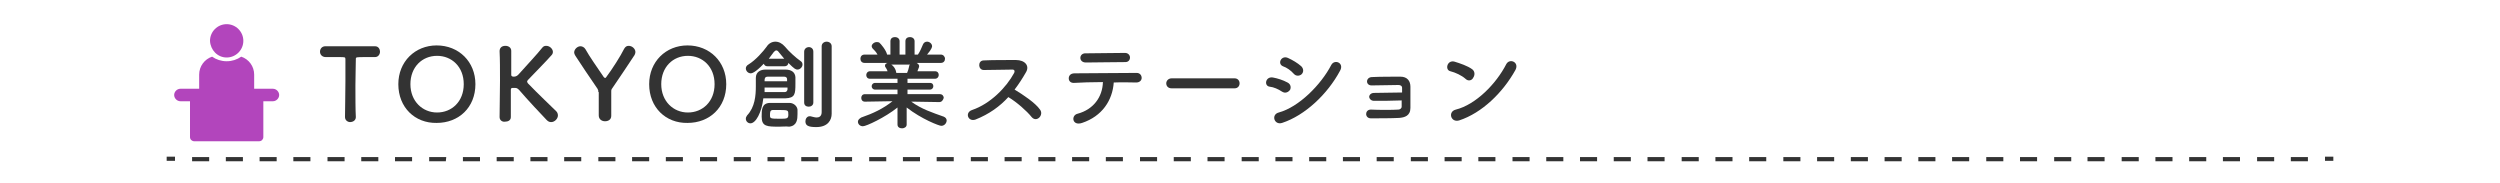
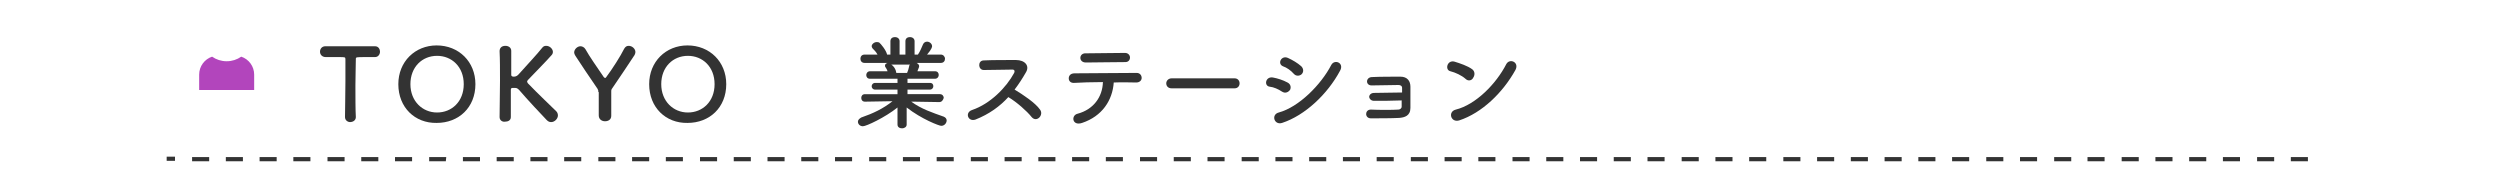
<svg xmlns="http://www.w3.org/2000/svg" version="1.1" id="レイヤー_1" x="0px" y="0px" viewBox="0 0 600 44" style="enable-background:new 0 0 600 44;" xml:space="preserve">
  <style type="text/css">
	.st0{fill:#333333;}
	.st1{fill:#B245BC;}
</style>
  <rect x="40" y="37.6" class="st0" width="2" height="1" />
  <path class="st0" d="M553.9,38.7h-4.1v-1h4.1V38.7z M545.8,38.7h-4.1v-1h4.1V38.7z M537.6,38.7h-4.1v-1h4.1V38.7z M529.5,38.7h-4.1  v-1h4.1V38.7z M521.4,38.7h-4.1v-1h4.1V38.7z M513.3,38.7h-4.1v-1h4.1V38.7z M505.1,38.7H501v-1h4.1V38.7z M497,38.7h-4v-1h4.1v1  H497z M488.9,38.7h-4.1v-1h4.1V38.7z M480.8,38.7h-4.1v-1h4.1V38.7z M472.6,38.7h-4.1v-1h4.1V38.7z M464.5,38.7h-4.1v-1h4.1V38.7z   M456.4,38.7h-4.1v-1h4.1V38.7z M448.3,38.7h-4.1v-1h4.1V38.7z M440.2,38.7h-4.1v-1h4.1V38.7z M432,38.7h-4v-1h4.1v1H432z   M423.9,38.7h-4.1v-1h4.1V38.7z M415.8,38.7h-4.1v-1h4.1V38.7z M407.7,38.7h-4.1v-1h4.1V38.7z M399.5,38.7h-4.1v-1h4.1V38.7z   M391.4,38.7h-4.1v-1h4.1V38.7z M383.3,38.7h-4.1v-1h4.1V38.7z M375.2,38.7h-4.1v-1h4.1V38.7z M367,38.7h-4v-1h4.1v1H367z   M358.9,38.7h-4.1v-1h4.1V38.7z M350.8,38.7h-4.1v-1h4.1V38.7z M342.7,38.7h-4.1v-1h4.1V38.7z M334.5,38.7h-4.1v-1h4.1V38.7z   M326.4,38.7h-4.1v-1h4.1V38.7z M318.3,38.7h-4.1v-1h4.1V38.7z M310.2,38.7h-4.1v-1h4.1V38.7z M302,38.7h-4v-1h4.1v1H302z   M293.9,38.7h-4.1v-1h4.1V38.7z M285.8,38.7h-4.1v-1h4.1V38.7z M277.7,38.7h-4.1v-1h4.1V38.7z M269.5,38.7h-4.1v-1h4.1V38.7z   M261.4,38.7h-4.1v-1h4.1V38.7z M253.3,38.7h-4.1v-1h4.1V38.7z M245.2,38.7h-4.1v-1h4.1V38.7z M237,38.7h-4v-1h4.1v1H237z   M228.9,38.7h-4.1v-1h4.1V38.7z M220.8,38.7h-4.1v-1h4.1V38.7z M212.7,38.7h-4.1v-1h4.1V38.7z M204.5,38.7h-4.1v-1h4.1V38.7z   M196.4,38.7h-4.1v-1h4.1V38.7z M188.3,38.7h-4.1v-1h4.1V38.7z M180.2,38.7h-4.1v-1h4.1V38.7z M172,38.7h-4v-1h4.1v1H172z   M163.9,38.7h-4.1v-1h4.1V38.7z M155.8,38.7h-4.1v-1h4.1V38.7z M147.7,38.7h-4.1v-1h4.1V38.7z M139.5,38.7h-4.1v-1h4.1V38.7z   M131.4,38.7h-4.1v-1h4.1V38.7z M123.3,38.7h-4.1v-1h4.1V38.7z M115.2,38.7h-4.1v-1h4.1V38.7z M107,38.7h-4v-1h4.1L107,38.7  L107,38.7z M98.9,38.7h-4.1v-1h4.1V38.7z M90.8,38.7h-4.1v-1h4.1V38.7z M82.7,38.7h-4.1v-1h4.1V38.7z M74.5,38.7h-4.1v-1h4.1V38.7z   M66.4,38.7h-4.1v-1h4.1V38.7z M58.3,38.7h-4.1v-1h4.1V38.7z M50.2,38.7h-4.1v-1h4.1V38.7z" />
-   <rect x="558" y="37.6" class="st0" width="2" height="1" />
-   <path class="st1" d="M54.4,13.8c2.2,0,4-1.8,4-4s-1.8-4-4-4s-4,1.8-4,4C50.5,12,52.2,13.8,54.4,13.8z" />
  <path class="st1" d="M61,21.6v-3.7c0-2-1.3-3.7-3.1-4.3c-1,0.7-2.2,1.1-3.5,1.1s-2.5-0.4-3.5-1.1c-1.8,0.6-3.1,2.3-3.1,4.3v3.7l0,0  H61z" />
-   <path class="st1" d="M43.3,24.3h2.3v8.6c0,0.6,0.5,1,1,1h15.6c0.6,0,1-0.5,1-1v-8.6h2.3c0.8,0,1.5-0.7,1.5-1.5s-0.7-1.5-1.5-1.5  H43.3c-0.8,0-1.5,0.7-1.5,1.5S42.5,24.3,43.3,24.3z" />
  <g>
    <path class="st0" d="M82.8,28.1c0-1.9,0.1-5.4,0.1-8.5c0-2.1,0-4.1,0-5.4c0-0.5-0.1-0.5-1.5-0.5c-0.9,0-2,0-3.2,0   c-0.9,0-1.4-0.6-1.4-1.3c0-0.6,0.4-1.3,1.3-1.3c0,0,0,0,0,0c1.4,0,4,0,6.5,0c2,0,4.1,0,5.4,0c0.9,0,1.2,0.8,1.2,1.3   c0,0.6-0.4,1.3-1.2,1.3c0,0-0.1,0-0.1,0c-0.8,0-1.5,0-2.1,0c-2.4,0-2.4,0-2.4,0.5c0,1.6-0.1,4-0.1,6.3c0,2.9,0,5.8,0.1,7.6   c0,0.8-0.7,1.2-1.4,1.2C83.5,29.3,82.8,28.9,82.8,28.1L82.8,28.1z" />
    <path class="st0" d="M95.6,20.2c0-5.4,4-9.3,9.2-9.3c5.3,0,9.3,3.9,9.3,9.3c0,5.6-4,9.3-9.3,9.3C99.6,29.6,95.6,25.8,95.6,20.2z    M111.3,20.2c0-4.2-2.9-6.8-6.4-6.8c-3.6,0-6.4,2.7-6.4,6.8c0,4.1,2.9,6.8,6.4,6.8C108.4,27,111.3,24.4,111.3,20.2z" />
    <path class="st0" d="M119.9,28.1c0-2.5,0.1-5.7,0.1-8.7c0-2.7,0-5.2-0.1-7.1c0-0.8,0.5-1.3,1.4-1.3c0.7,0,1.4,0.4,1.4,1.2   c0,0,0,0,0,0c0,1,0,1.9,0,2.7c0,1.3,0,2.4,0,3c0,0.2,0,0.5,0.6,0.5c0.5,0,0.9-0.2,1.3-0.7c1.7-1.9,4.5-4.9,5.5-6.2   c0.3-0.4,0.6-0.5,1-0.5c0.8,0,1.6,0.7,1.6,1.5c0,0.2-0.1,0.5-0.3,0.7c-1.1,1.3-4,4.2-5.7,6c-0.1,0.1-0.2,0.3-0.2,0.4   c0,0.1,0.1,0.2,0.2,0.4c2,2.1,6.4,6.3,6.8,6.7c0.3,0.3,0.4,0.7,0.4,1c0,0.8-0.8,1.6-1.6,1.6c-0.4,0-0.7-0.1-1.1-0.5   c-0.8-0.8-4.9-5.2-6.6-7.2c-0.4-0.4-0.6-0.5-1-0.5c-0.2,0-0.3,0-0.5,0c-0.2,0-0.5,0-0.5,0.4c0,0.6,0,1.9,0,3.5c0,1,0,2,0,3.1   c0,0,0,0,0,0c0,0.8-0.7,1.1-1.4,1.1C120.6,29.3,119.9,28.9,119.9,28.1L119.9,28.1z" />
    <path class="st0" d="M143.6,22.1c0-0.4,0-0.4-0.2-0.8c-1.8-2.6-4.2-6.2-5.3-7.9c-0.2-0.3-0.3-0.6-0.3-0.8c0-0.8,0.8-1.5,1.5-1.5   c0.4,0,0.9,0.2,1.2,0.7c1,1.8,2.7,4.2,4.4,6.7c0.1,0.1,0.2,0.2,0.3,0.2c0.1,0,0.2,0,0.3-0.2c1.5-2,3.4-5,4.3-6.8   c0.3-0.5,0.6-0.7,1.1-0.7c0.8,0,1.6,0.7,1.6,1.5c0,0.2-0.1,0.5-0.2,0.7c-1.1,1.7-3.8,5.7-5.3,7.9c-0.3,0.4-0.3,0.5-0.3,0.9   c0,1.4,0,3.9,0,5.8c0,0.9-0.7,1.3-1.5,1.3c-0.8,0-1.5-0.5-1.5-1.4V22.1z" />
    <path class="st0" d="M155.8,20.2c0-5.4,4-9.3,9.2-9.3c5.3,0,9.3,3.9,9.3,9.3c0,5.6-4,9.3-9.3,9.3C159.8,29.6,155.8,25.8,155.8,20.2   z M171.5,20.2c0-4.2-2.9-6.8-6.4-6.8c-3.6,0-6.4,2.7-6.4,6.8c0,4.1,2.9,6.8,6.4,6.8C168.6,27,171.5,24.4,171.5,20.2z" />
-     <path class="st0" d="M180.1,29.6c-0.6,0-1.1-0.5-1.1-1.1c0-0.3,0.1-0.5,0.3-0.8c1.9-2,2.1-4.8,2.1-7c0-0.8,0-1.5,0-2   c0-1.5,1.2-2,2.3-2c0.7,0,1.4,0,2,0c0.9,0,1.8,0,2.8,0c1.4,0,2.3,0.6,2.4,1.8c0,0.5,0,1,0,1.6c0,2.5-0.1,3.4-2.4,3.5   c-1.3,0-2.5,0-3.7,0c-0.5,0-1,0-1.6,0C182.8,27,181.4,29.6,180.1,29.6z M184.2,15.9c-0.5,0-0.7-0.2-0.9-0.6   c-2.1,2.2-2.9,2.3-3.1,2.3c-0.7,0-1.2-0.6-1.2-1.2c0-0.3,0.2-0.7,0.6-0.9c1.8-1.1,3.6-3.2,4.4-4.3c0.5-0.8,1.3-1.2,2.1-1.2   c0.8,0,1.6,0.4,2.3,1.2c0.8,1,2.5,2.6,3.8,3.5c0.3,0.2,0.4,0.5,0.4,0.8c0,0.6-0.6,1.2-1.2,1.2c-0.4,0-0.7-0.1-2.2-1.6   c0,0.4-0.3,0.8-0.9,0.8H184.2z M187.1,30.4c-3,0-4.3,0-4.3-2.4c0-1.6,0-3.2,1.9-3.3c0.8,0,1.6,0,2.4,0c0.8,0,1.6,0,2.4,0   c0.9,0,1.8,0.7,1.9,1.6c0,0.3,0,0.7,0,1.1c0,1.2-0.1,2.8-2,3C188.6,30.3,187.8,30.4,187.1,30.4z M183.5,21c0,0.3,0,0.7,0,1.1   c0.9,0,1.7,0,2.5,0s1.6,0,2.3,0c0.4,0,0.6-0.2,0.7-0.6c0-0.1,0-0.3,0-0.5H183.5z M188.9,19.5c0-0.2,0-0.4,0-0.5   c0-0.4-0.3-0.6-0.7-0.6c-0.7,0-1.4,0-2,0c-0.6,0-1.2,0-1.9,0c-0.7,0-0.8,0.4-0.8,0.9v0.2H188.9z M188.3,14.2   c-0.5-0.6-1-1.2-1.4-1.7c-0.2-0.3-0.4-0.4-0.6-0.4c-0.2,0-0.4,0.2-0.6,0.4c-0.4,0.5-0.8,1.1-1.2,1.6H188.3z M187.2,26.4   c-0.6,0-1.1,0-1.7,0c-0.7,0-0.7,0.6-0.7,1.2c0,0.8,0,0.9,2.2,0.9c1.9,0,2.2,0,2.2-1C189.2,26.5,189.2,26.4,187.2,26.4z M193,12.4   c0-0.7,0.6-1.1,1.1-1.1c0.6,0,1.1,0.4,1.1,1.1v12.2c0,0.7-0.6,1-1.1,1c-0.6,0-1.1-0.3-1.1-1V12.4z M199.6,27.3   C199.6,27.4,199.6,27.4,199.6,27.3c0,1.5-0.9,3.2-3.7,3.2c-2,0-2.6-0.4-2.6-1.4c0-0.6,0.4-1.2,1-1.2c0.1,0,0.2,0,0.2,0   c0.5,0.1,1,0.3,1.5,0.3c0.6,0,1.2-0.3,1.2-1.3c0-0.9,0-7.6,0-12c0-1.8,0-3.3,0-3.8c0-0.7,0.6-1.1,1.2-1.1s1.2,0.4,1.2,1.1   c0,0,0,0,0,13.3L199.6,27.3z" />
    <path class="st0" d="M225.4,24.5l-6-0.1h-0.7c2.5,1.8,5,2.6,7.8,3.6c0.5,0.2,0.7,0.6,0.7,0.9c0,0.6-0.5,1.3-1.3,1.3   c-0.5,0-4.7-1.6-8.3-4.4l0,4.1v0c0,0.6-0.6,0.9-1.1,0.9c-0.6,0-1.1-0.3-1.1-0.9v0l0-4.1c-3,2.4-7.5,4.5-8.3,4.5   c-0.7,0-1.2-0.5-1.2-1.1c0-0.4,0.3-0.7,0.8-1c2.9-1,5.2-2.1,7.5-3.9h-0.8l-5.8,0.1h0c-0.6,0-0.9-0.4-0.9-0.9s0.3-0.9,0.9-0.9l7.8,0   l0-1.1l-5.4,0c-0.5,0-0.8-0.4-0.8-0.8c0-0.4,0.3-0.8,0.8-0.8l5.4,0v-1l-6.6,0c-0.6,0-0.9-0.4-0.9-0.9c0-0.4,0.3-0.9,0.9-0.9l4.2,0   c-0.1-0.4-0.3-0.7-0.5-1c-0.1-0.1-0.1-0.2-0.1-0.4c0-0.3,0.3-0.5,0.6-0.6l-5.5,0c-0.7,0-1-0.5-1-1s0.3-1,1-1h0l3.1,0   c-0.3-0.6-0.8-1.1-1.2-1.5c-0.1-0.2-0.2-0.3-0.2-0.5c0-0.5,0.6-1,1.2-1c0.2,0,0.4,0,0.6,0.1c0.4,0.3,1.7,1.9,1.9,2.9l0.8,0l0-3.2v0   c0-0.7,0.5-1,1.1-1c0.5,0,1.1,0.3,1.1,1v3.2h1.4v-3.2c0-0.7,0.5-1,1.1-1c0.5,0,1.1,0.3,1.1,1v0l0,3.2l0.8,0   c0.5-0.7,0.9-1.7,1.2-2.4c0.2-0.5,0.6-0.7,1-0.7c0.6,0,1.2,0.5,1.2,1.1c0,0.1,0,0.6-1.2,2l3.3,0h0c0.6,0,1,0.5,1,1s-0.3,1-1,1   l-5.8,0c0.3,0.2,0.6,0.4,0.6,0.8c0,0.3-0.4,1-0.4,1.2l4.2,0c0.6,0,0.9,0.4,0.9,0.9c0,0.4-0.3,0.9-0.9,0.9l-6.6,0v1l5.4,0   c0.6,0,0.8,0.4,0.8,0.8c0,0.4-0.3,0.8-0.8,0.8l-5.4,0l0,1.1l7.8,0c0.6,0,0.9,0.5,0.9,0.9C226.3,24.1,226,24.5,225.4,24.5   L225.4,24.5z M213.9,15.5c0.2,0.1,1,0.7,1.2,1.9l0,0.1h2.6c0.2-0.4,0.4-1.1,0.5-1.6c0-0.2,0.1-0.3,0.2-0.4H213.9z" />
    <path class="st0" d="M234.1,28.7c-1.8,0.6-2.6-1.7-0.8-2.3c4.4-1.5,8.2-5.4,10.1-8.9c0.2-0.4,0.1-0.8-0.4-0.8   c-1.5,0-4.8,0.1-6.9,0.1c-1.4,0-1.5-2.3,0-2.3c1.8-0.1,5.3-0.1,7.7-0.1c2.2,0,3.4,1.4,2.4,3c-0.8,1.4-1.7,2.8-2.7,4.1   c2,1.2,5,3.2,6.1,4.8c1,1.3-0.8,3.2-2,1.8c-1.2-1.5-3.6-3.6-5.6-4.8C240,25.5,237.4,27.4,234.1,28.7z" />
    <path class="st0" d="M259.7,29.5c-2.4,0.8-2.7-1.8-1.1-2.2c3.8-1,6-4,6.1-7.6c-2.7,0-5.3,0.1-7,0.2c-0.8,0-1.2-0.5-1.2-1.1   s0.4-1.2,1.4-1.2c3.4,0,11-0.1,14.9-0.1c0.8,0,1.2,0.6,1.2,1.2c0,0.6-0.5,1.1-1.3,1.1c-1.3,0-3.3-0.1-5.4,0   C267,24.1,264.5,27.9,259.7,29.5z M270.1,14.9c-3.3,0-6.9,0.1-9.5,0.1c-1.8,0-1.7-2.3,0-2.2c3,0,6.2-0.1,9.4-0.1   c0.8,0,1.2,0.6,1.2,1.1C271.2,14.4,270.8,14.9,270.1,14.9z" />
    <path class="st0" d="M281.2,21.2c-0.9,0-1.3-0.6-1.3-1.2c0-0.6,0.5-1.2,1.3-1.2h15.1c0.8,0,1.2,0.6,1.2,1.2c0,0.6-0.4,1.2-1.2,1.2   H281.2z" />
    <path class="st0" d="M307.7,22c-0.9-0.6-2-1.1-3-1.2c-1.4-0.2-1-2.5,0.8-2.2c1.1,0.2,2.4,0.6,3.5,1.2c0.8,0.4,0.9,1.2,0.6,1.8   C309.2,22.1,308.5,22.5,307.7,22z M307.7,29.5c-1.9,0.6-2.7-2-0.8-2.5c4.8-1.3,10.1-6.6,12.6-11.4c0.8-1.5,3.2-0.5,2.1,1.4   C318.6,22.6,313.2,27.7,307.7,29.5z M310.5,17.7c-0.7-0.8-1.7-1.5-2.6-1.8c-1.4-0.6-0.4-2.7,1.2-2c1.1,0.5,2.3,1.2,3.2,2   c0.6,0.6,0.6,1.4,0.1,1.9C312,18.2,311.1,18.4,310.5,17.7z" />
    <path class="st0" d="M329.8,24.2c-0.7,0-1.1-0.4-1.2-0.9c0-0.5,0.4-1,1.2-1c1.6,0,5-0.1,6.7-0.1c0-0.5,0-0.9,0-1.1   c0-0.5-0.4-0.7-0.9-0.7c-1.5,0-4.5,0.1-6.3,0.1c-1.6,0.1-1.6-1.9-0.1-2c1.9-0.1,5.2-0.1,6.9-0.1c1.7,0,2.4,1.1,2.4,2.4   c0,1.1,0,3.6,0,5.1c0,1.9-1.4,2.3-2.7,2.4c-1.9,0.1-5,0.1-6.8,0.1c-1.5,0-1.5-2.1,0-2.1c1.9,0.1,5.3,0.1,6.6,0   c0.4,0,0.8-0.3,0.8-0.7c0-0.4,0-0.9,0-1.5C334.3,24.2,331.4,24.2,329.8,24.2z" />
    <path class="st0" d="M351.7,18.9c-0.9-0.8-2.4-1.5-3.6-1.8c-1.4-0.3-0.8-2.8,1-2.3c1.3,0.4,3.1,1,4.2,1.8c0.7,0.5,0.7,1.4,0.3,2   C353.3,19.3,352.4,19.6,351.7,18.9z M350.2,28.9c-2,0.6-2.8-2.1-0.8-2.6c4.8-1.2,9.7-6.2,12.1-10.9c0.8-1.5,3.2-0.5,2.2,1.4   C360.7,22.2,355.7,27.1,350.2,28.9z" />
  </g>
</svg>